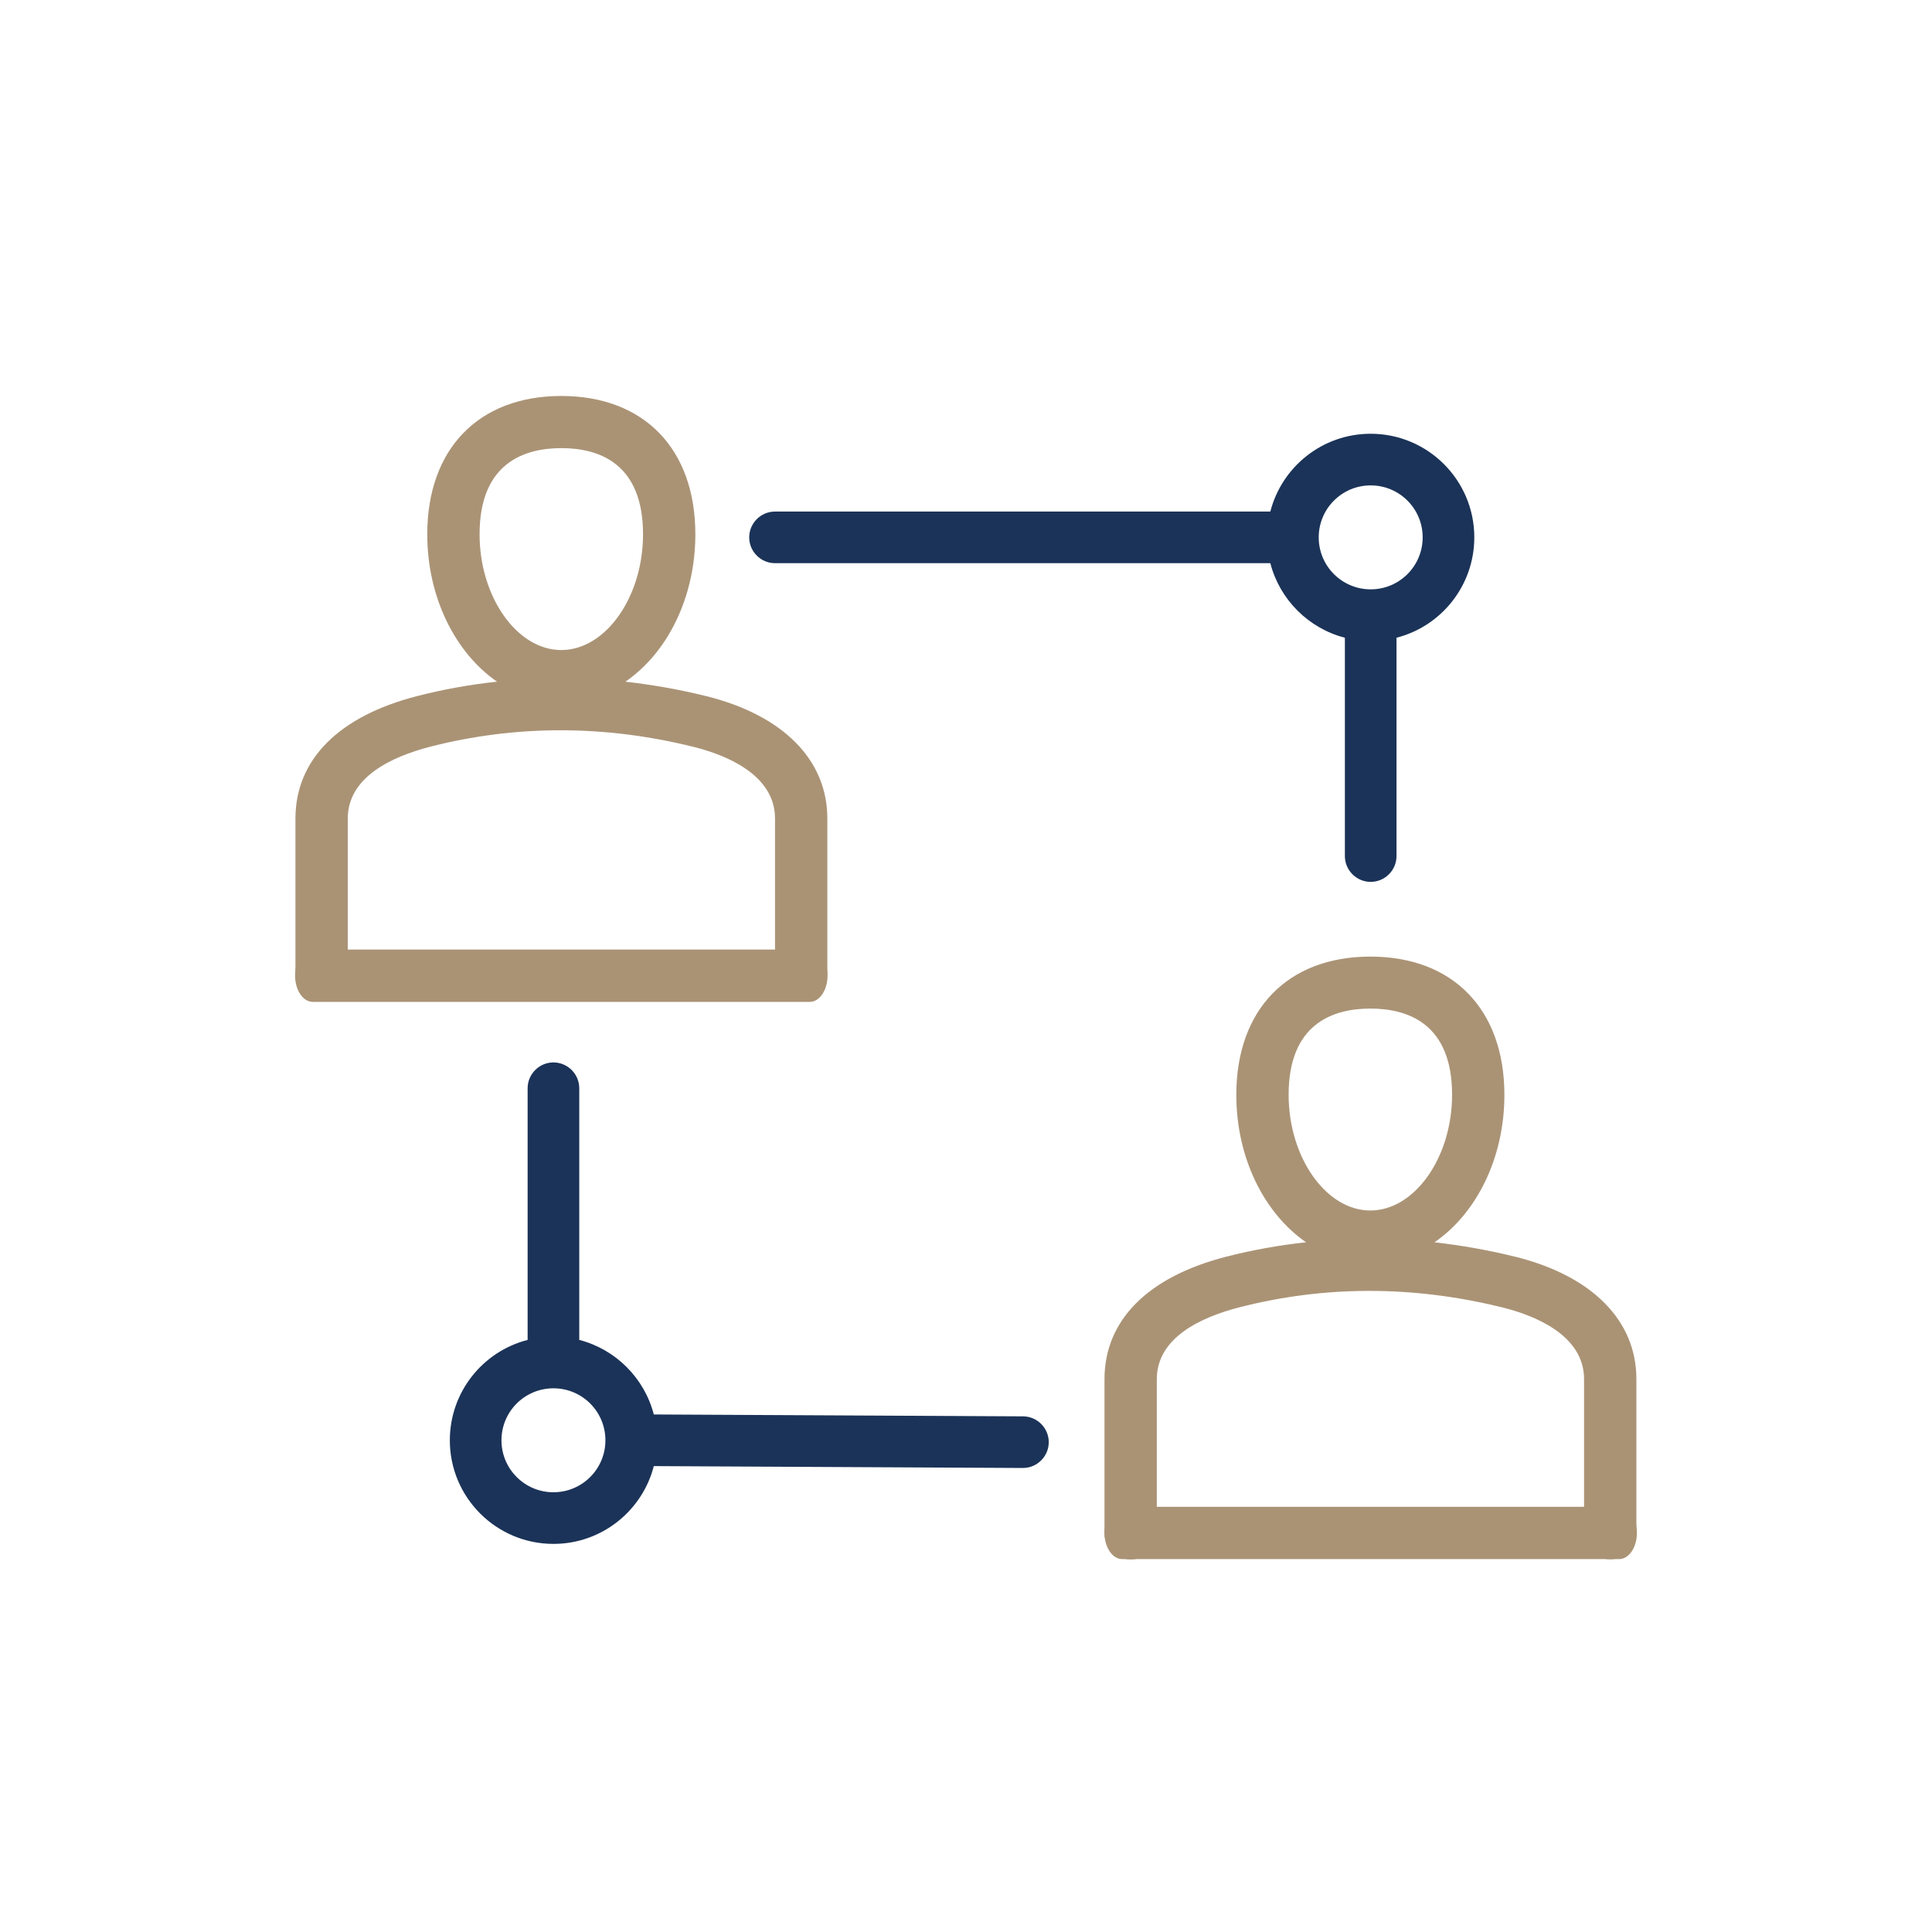
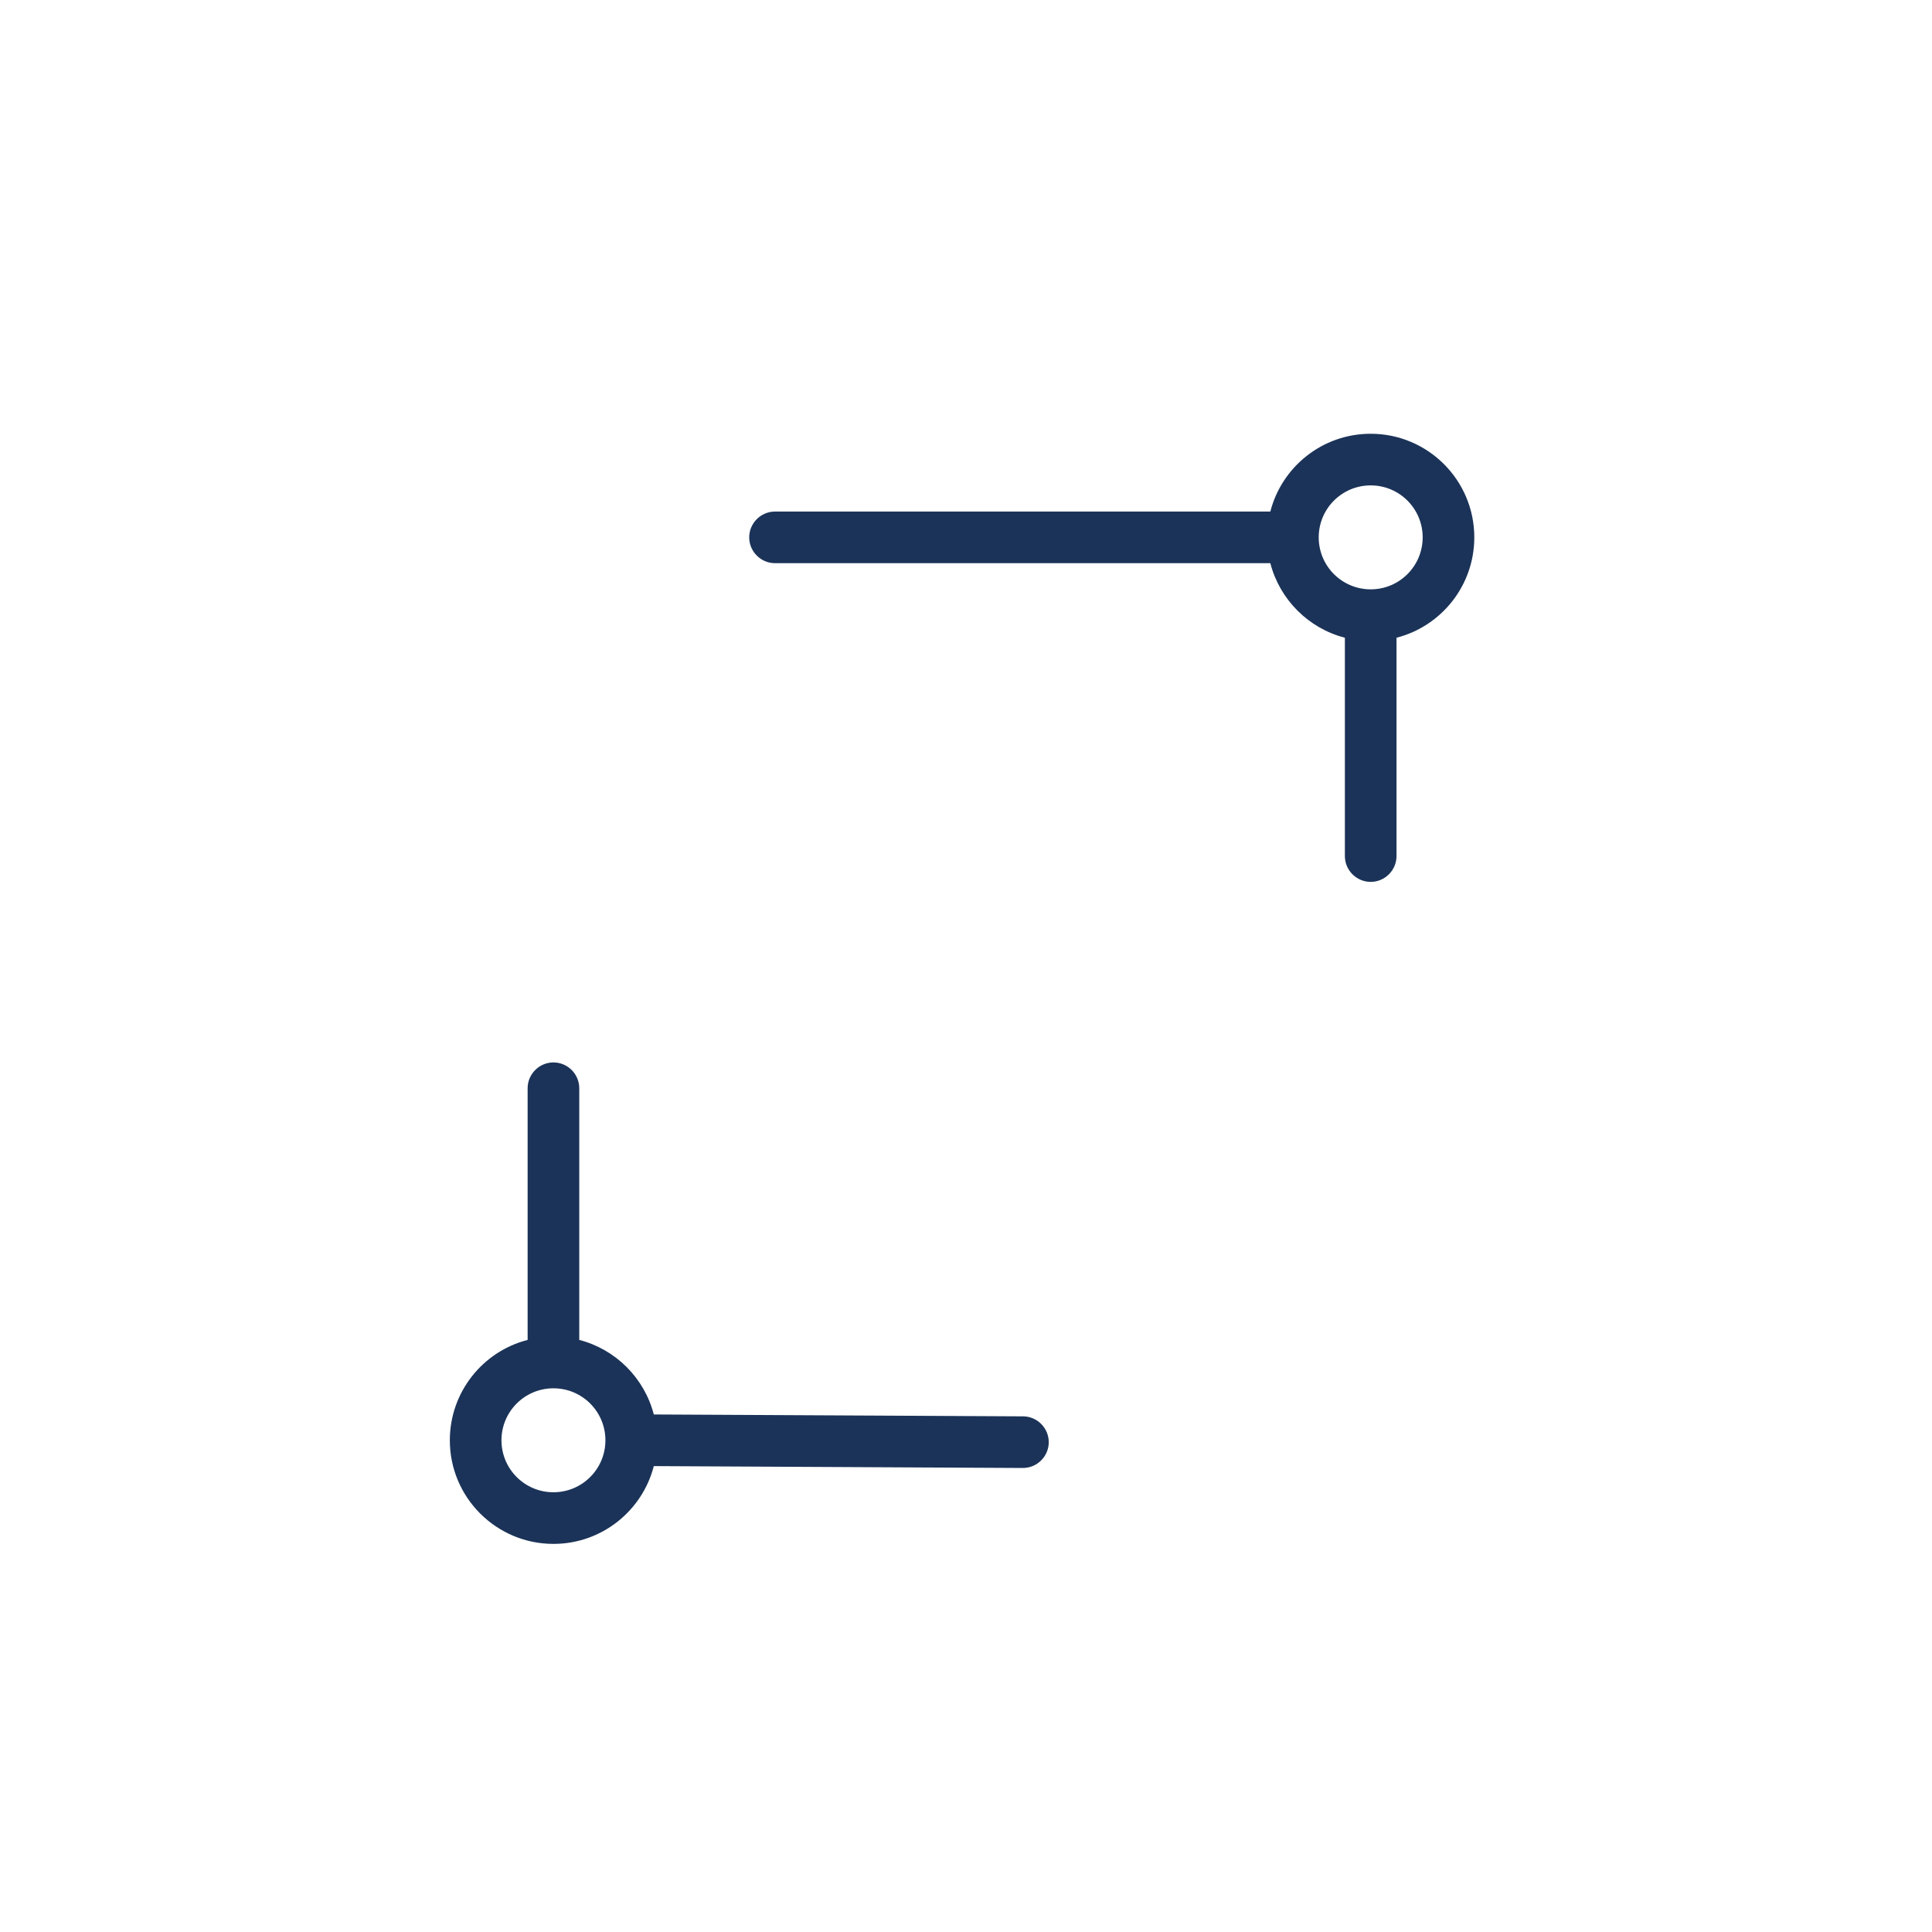
<svg xmlns="http://www.w3.org/2000/svg" id="Ebene_1" data-name="Ebene 1" viewBox="0 0 113 113">
  <defs>
    <style> .cls-1 { fill: #aa9375; } .cls-2 { fill: #1b3358; fill-rule: evenodd; } </style>
  </defs>
-   <path class="cls-1" d="M41.28,40.71c-1.57-.39-3.14-.66-4.7-.84,2.44-1.67,4.09-4.91,4.09-8.62,0-4.99-3-8.09-7.84-8.09s-7.84,3.1-7.84,8.09c0,3.71,1.65,6.94,4.08,8.62-1.58.17-3.15.45-4.7.85-4.57,1.18-7.09,3.72-7.09,7.16v9.01c0,.84.68,1.53,1.53,1.53s1.53-.68,1.53-1.53v-9.01c0-2.45,2.61-3.63,4.8-4.2,5.02-1.29,10.2-1.29,15.41,0,1.79.44,4.78,1.58,4.78,4.19v9.01c0,.84.68,1.53,1.53,1.53s1.53-.68,1.53-1.53v-9.01c0-3.43-2.59-6.04-7.1-7.16ZM32.83,38.02c-2.59,0-4.78-3.1-4.78-6.77,0-4.16,2.6-5.04,4.78-5.04s4.78.87,4.78,5.04c0,3.67-2.19,6.77-4.78,6.77Z" />
-   <path class="cls-1" d="M88.6,73.5c-1.57-.39-3.14-.66-4.7-.84,2.44-1.67,4.09-4.91,4.09-8.62,0-4.99-3-8.09-7.84-8.09s-7.84,3.1-7.84,8.09c0,3.71,1.65,6.94,4.08,8.62-1.58.17-3.15.45-4.7.85-4.57,1.18-7.09,3.72-7.09,7.16v9.01c0,.84.68,1.53,1.53,1.53s1.53-.68,1.53-1.53v-9.01c0-2.45,2.61-3.63,4.8-4.2,5.02-1.29,10.2-1.29,15.41,0,1.79.44,4.78,1.58,4.78,4.19v9.01c0,.84.68,1.53,1.53,1.53s1.53-.68,1.53-1.53v-9.01c0-3.43-2.59-6.04-7.1-7.16ZM80.15,70.8c-2.59,0-4.78-3.1-4.78-6.77,0-4.16,2.6-5.04,4.78-5.04s4.78.87,4.78,5.04c0,3.67-2.19,6.77-4.78,6.77Z" />
  <path class="cls-2" d="M38.24,85.75c-.67,2.61-3.04,4.55-5.87,4.55-3.34,0-6.06-2.71-6.06-6.06,0-2.82,1.93-5.2,4.55-5.87v-14.72c0-.83.68-1.51,1.51-1.51s1.51.68,1.51,1.51v14.72c2.13.55,3.81,2.23,4.36,4.36l21.59.11c.83,0,1.51.68,1.51,1.51s-.68,1.51-1.51,1.51l-21.59-.11ZM32.37,81.2c-1.68,0-3.04,1.36-3.04,3.04s1.36,3.04,3.04,3.04,3.04-1.36,3.04-3.04-1.36-3.04-3.04-3.04ZM74.3,32.94h-28.97c-.83,0-1.51-.68-1.51-1.51s.68-1.51,1.51-1.51h28.97c.67-2.61,3.04-4.55,5.87-4.55,3.34,0,6.06,2.71,6.06,6.06,0,2.82-1.93,5.2-4.55,5.87v12.77c0,.83-.68,1.51-1.51,1.51s-1.51-.68-1.51-1.51v-12.77c-2.13-.55-3.81-2.23-4.36-4.36ZM80.17,34.47c1.68,0,3.04-1.36,3.04-3.04s-1.36-3.04-3.04-3.04-3.04,1.36-3.04,3.04,1.36,3.04,3.04,3.04Z" />
-   <path class="cls-1" d="M64.6,89.66c0,.84.46,1.53,1.04,1.53h29.06c.57,0,1.04-.68,1.04-1.53s-.46-1.53-1.04-1.53h-29.06c-.57,0-1.04.68-1.04,1.53Z" />
-   <path class="cls-1" d="M17.26,57.07c0,.84.46,1.53,1.04,1.53h29.06c.57,0,1.04-.68,1.04-1.53s-.46-1.53-1.04-1.53h-29.06c-.57,0-1.04.68-1.04,1.53Z" />
</svg>